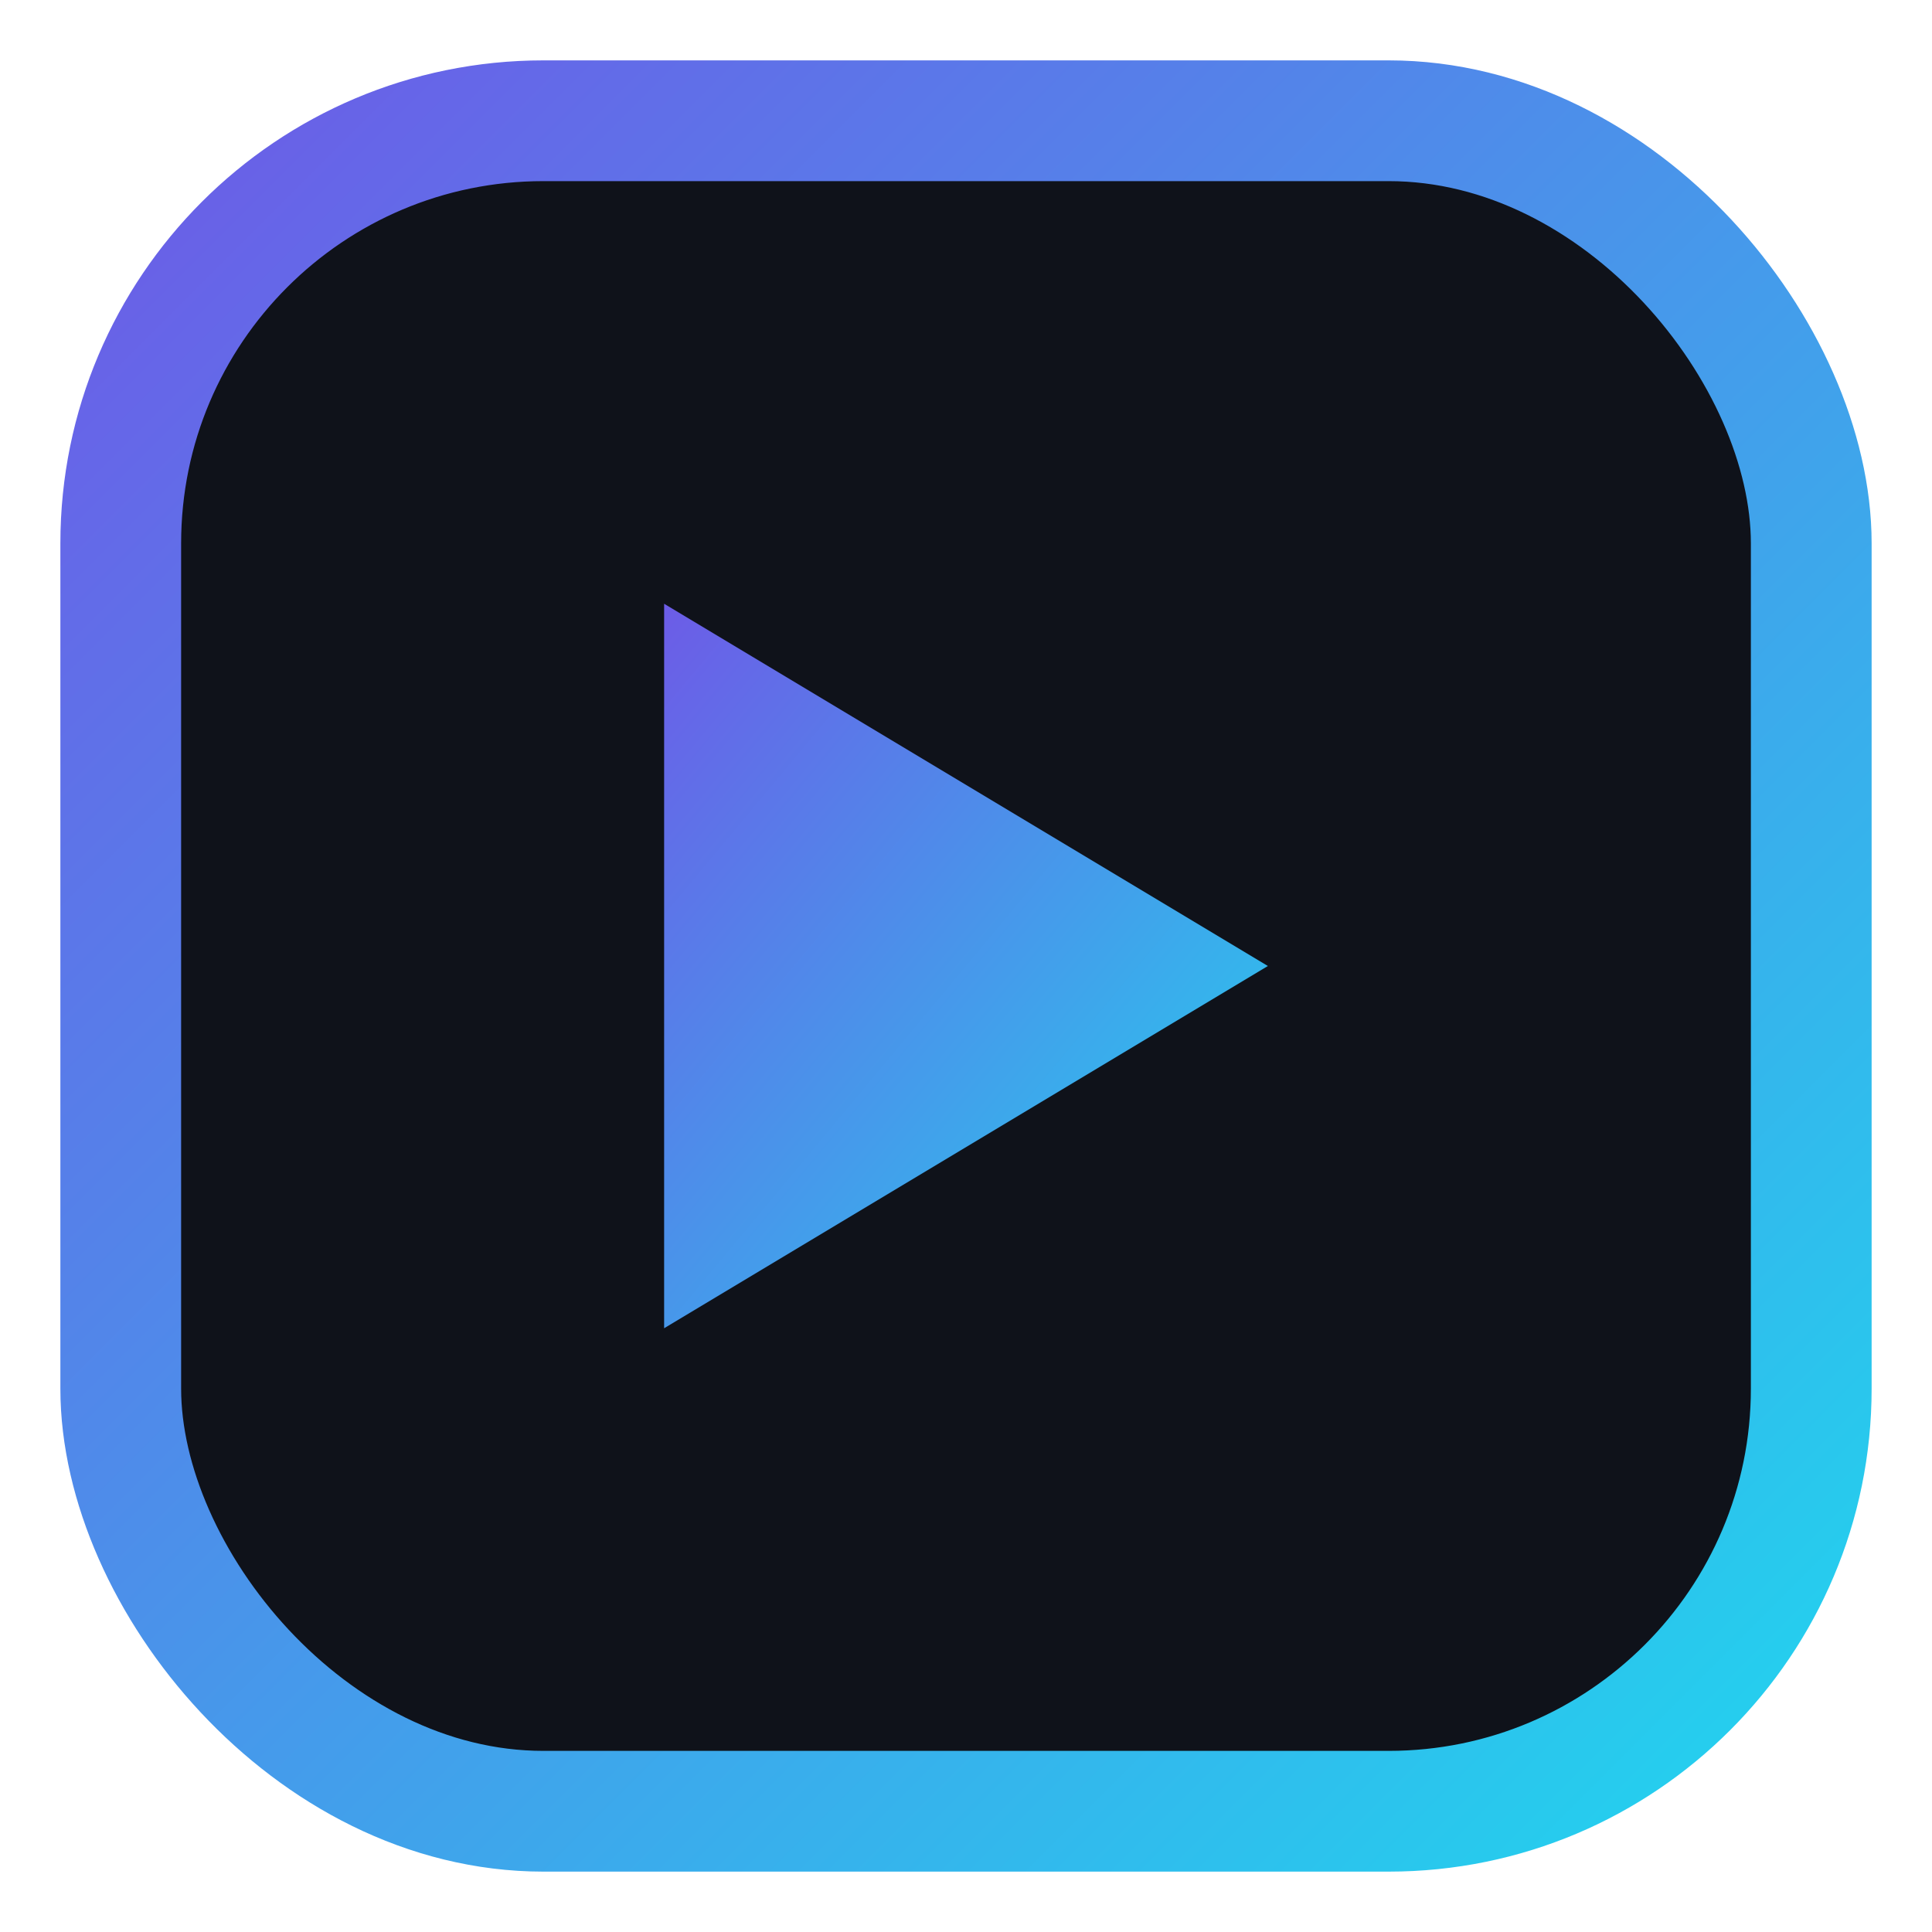
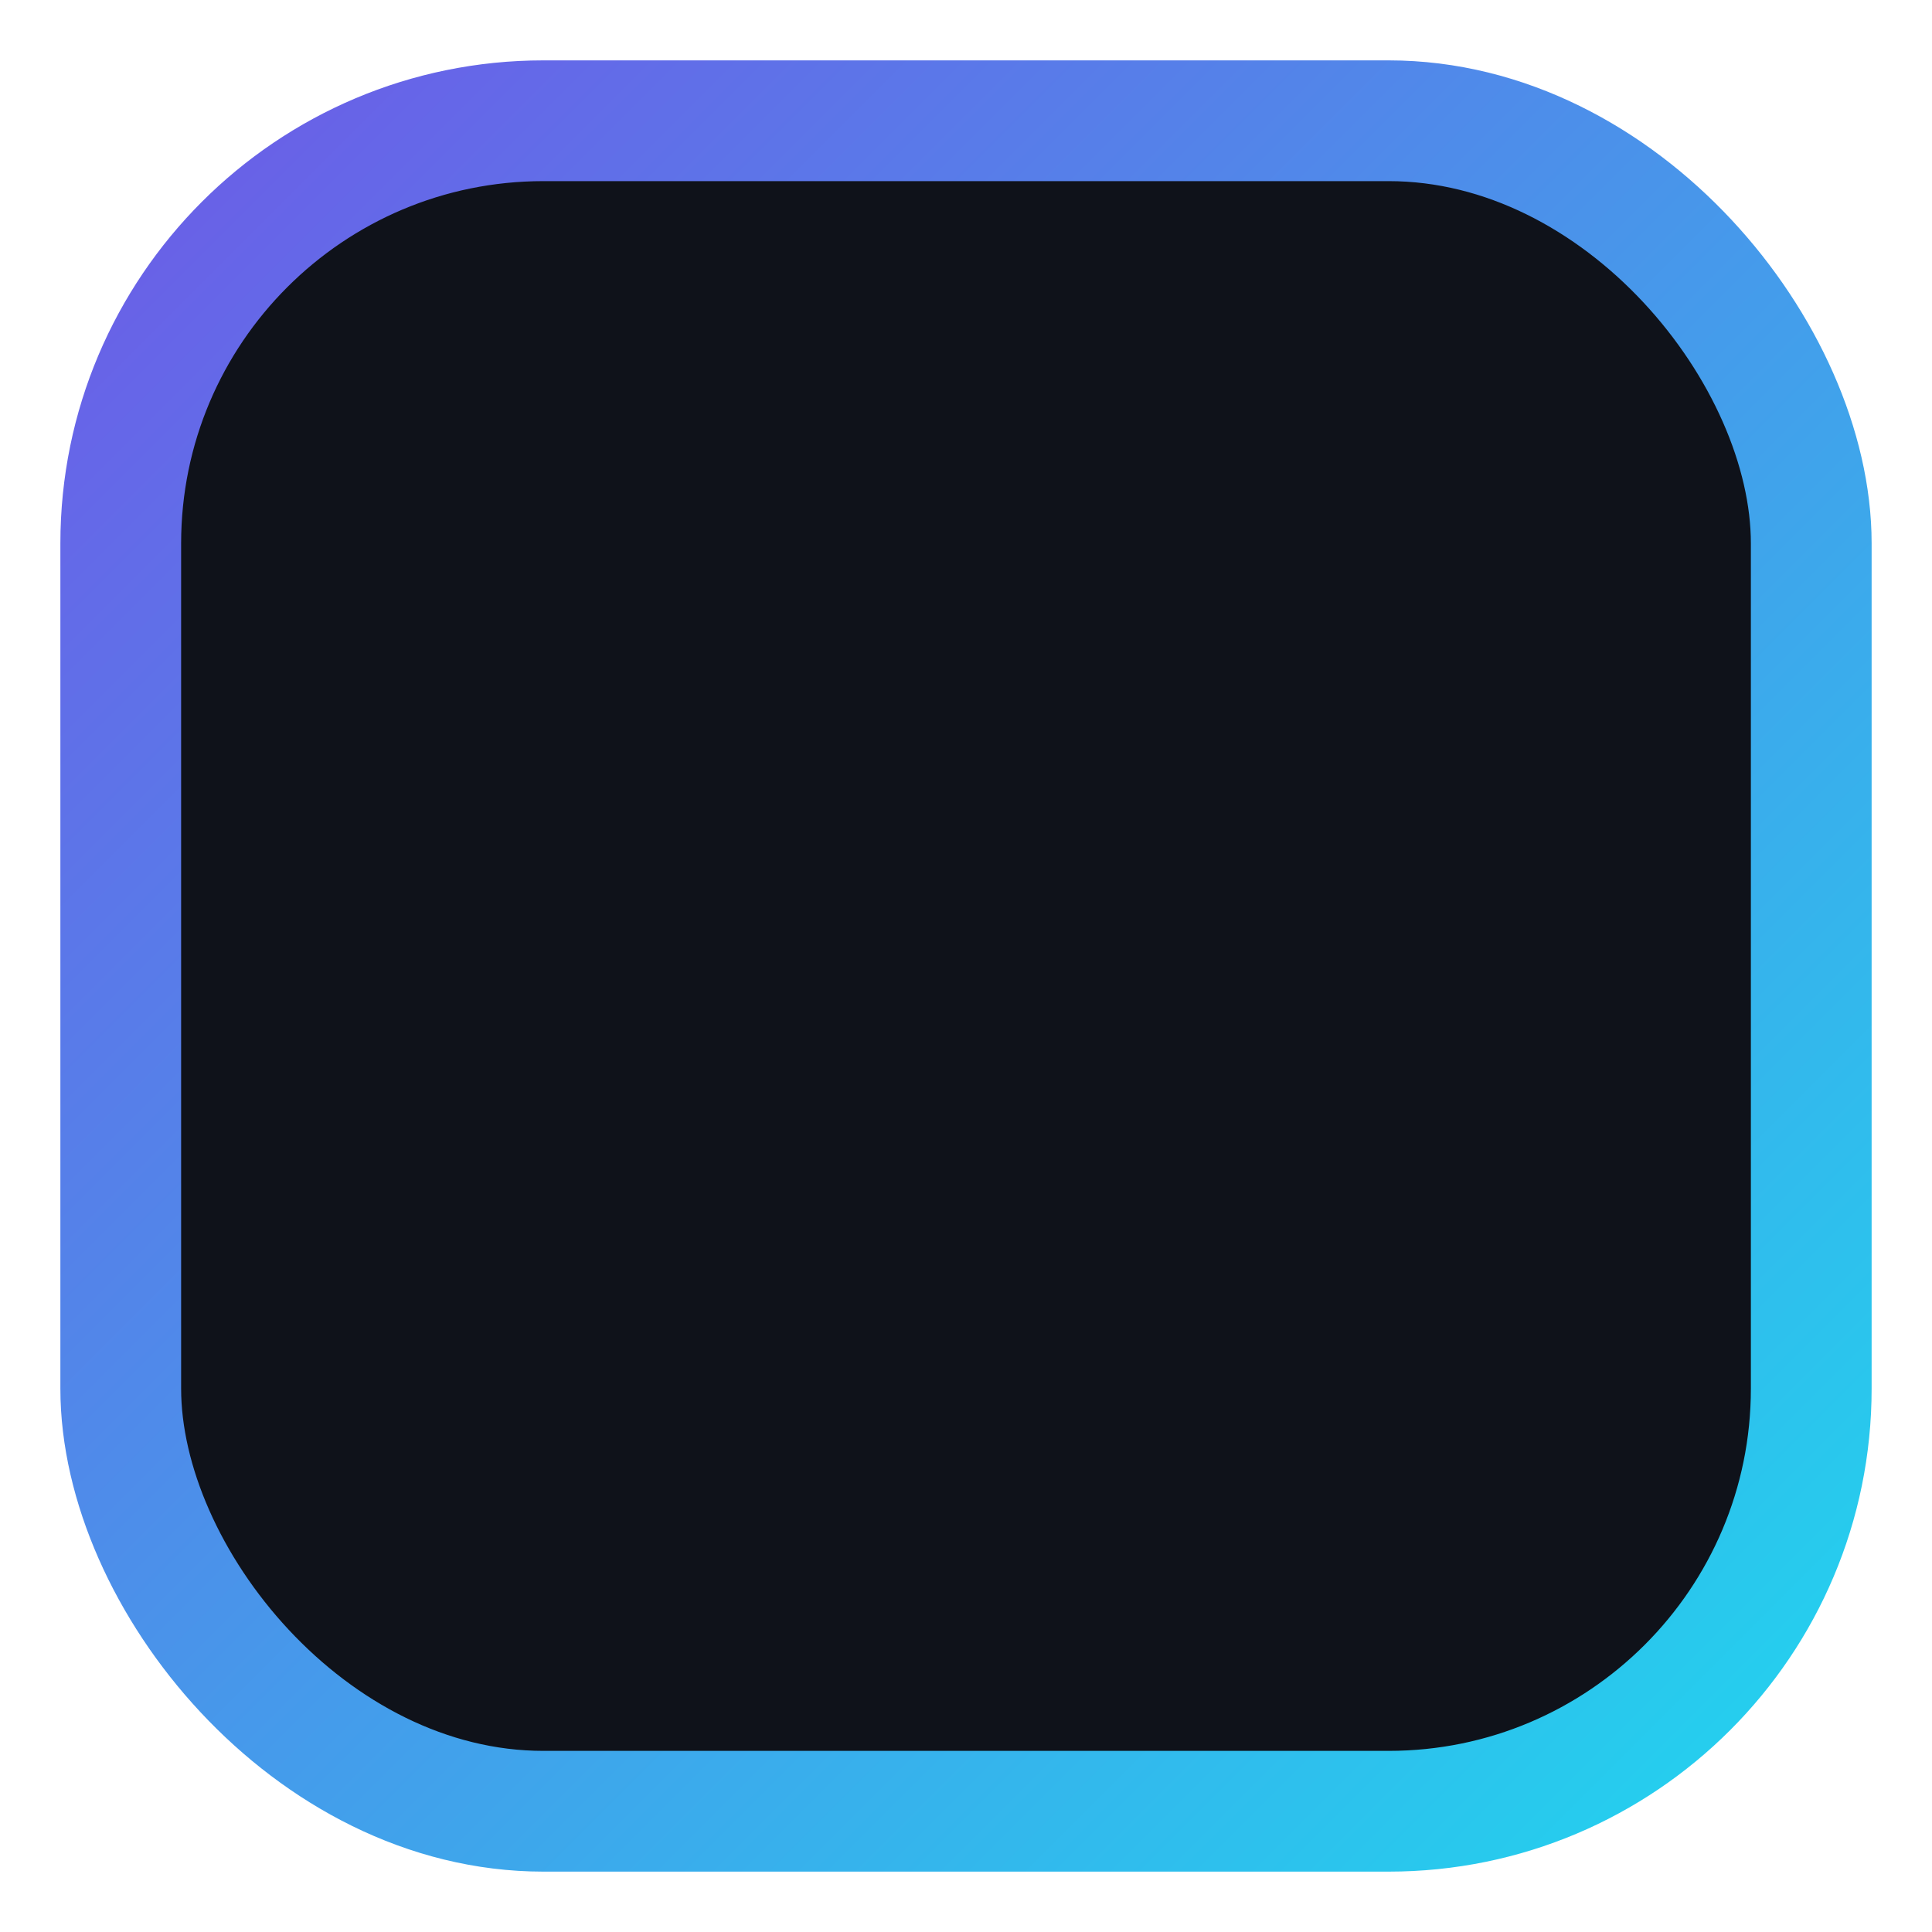
<svg xmlns="http://www.w3.org/2000/svg" viewBox="0 0 32 32">
  <defs>
    <linearGradient id="gf" x1="0" y1="0" x2="1" y2="1">
      <stop offset="0" stop-color="#6c5ce7" />
      <stop offset="1" stop-color="#22d3ee" />
    </linearGradient>
  </defs>
  <rect x="2" y="2" width="28" height="28" rx="7" fill="#0f121a" stroke="url(#gf)" stroke-width="2" />
-   <path d="M11 22V10l10 6-10 6z" fill="url(#gf)" />
</svg>